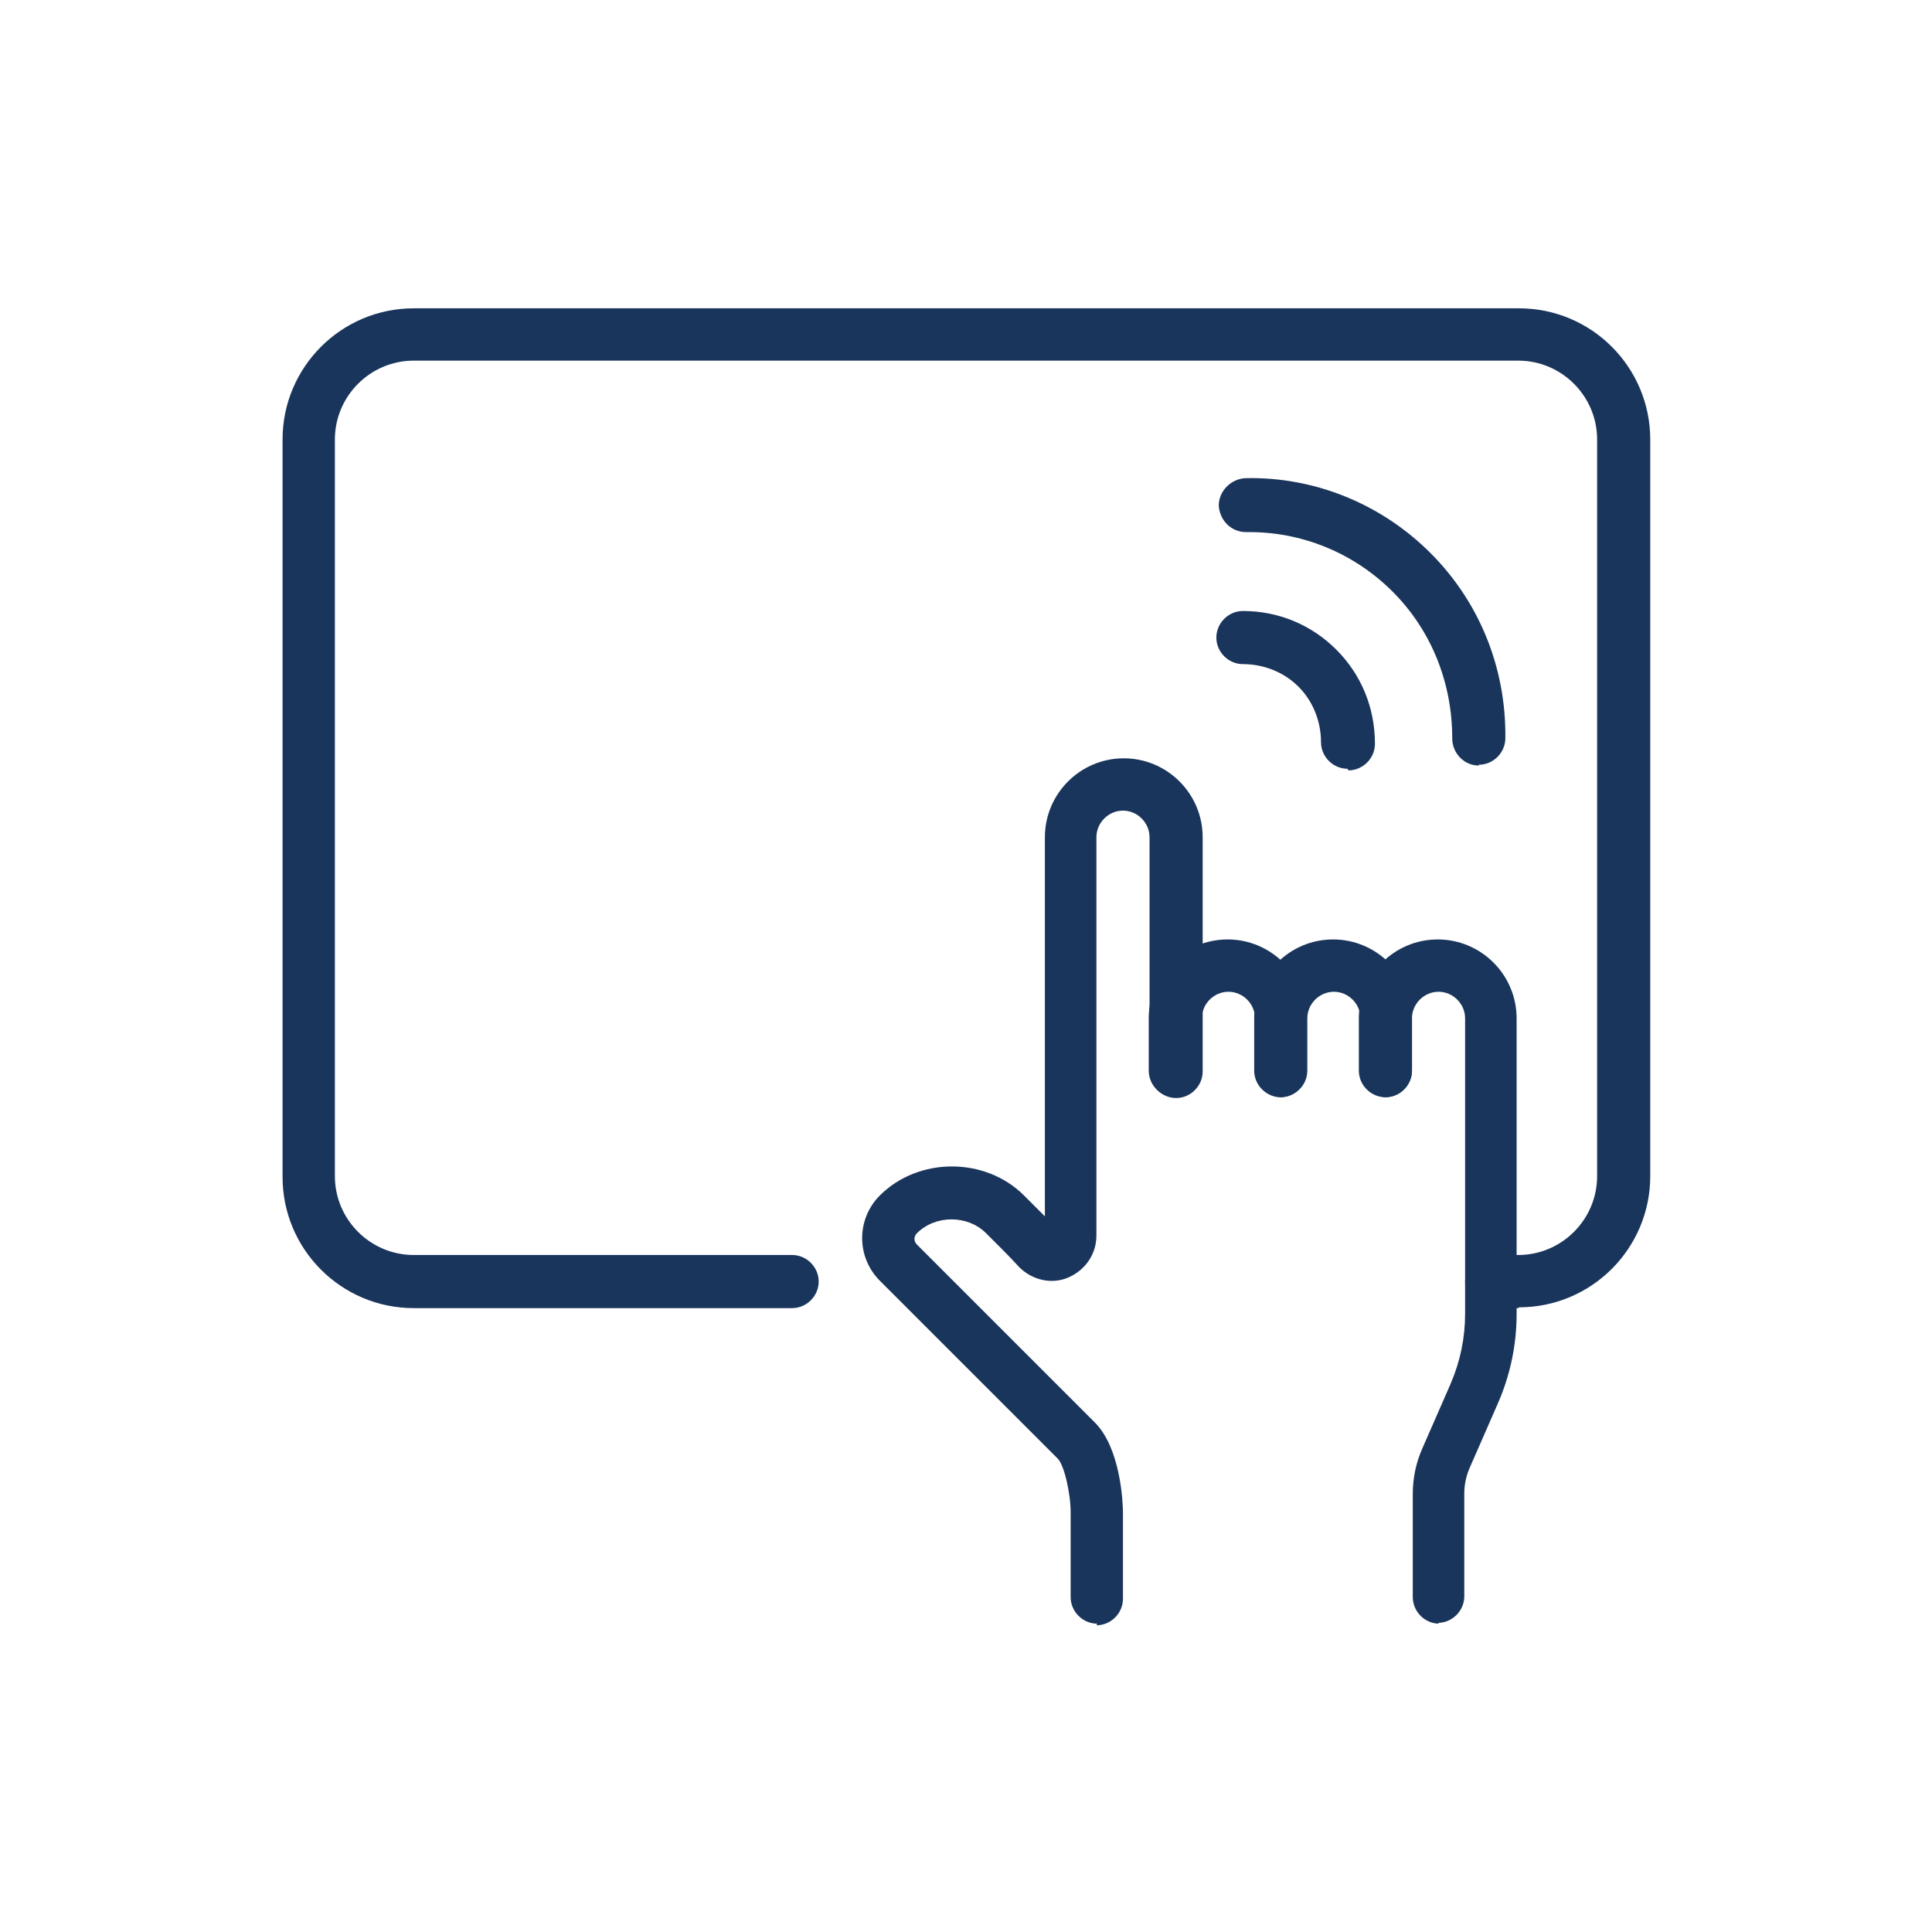
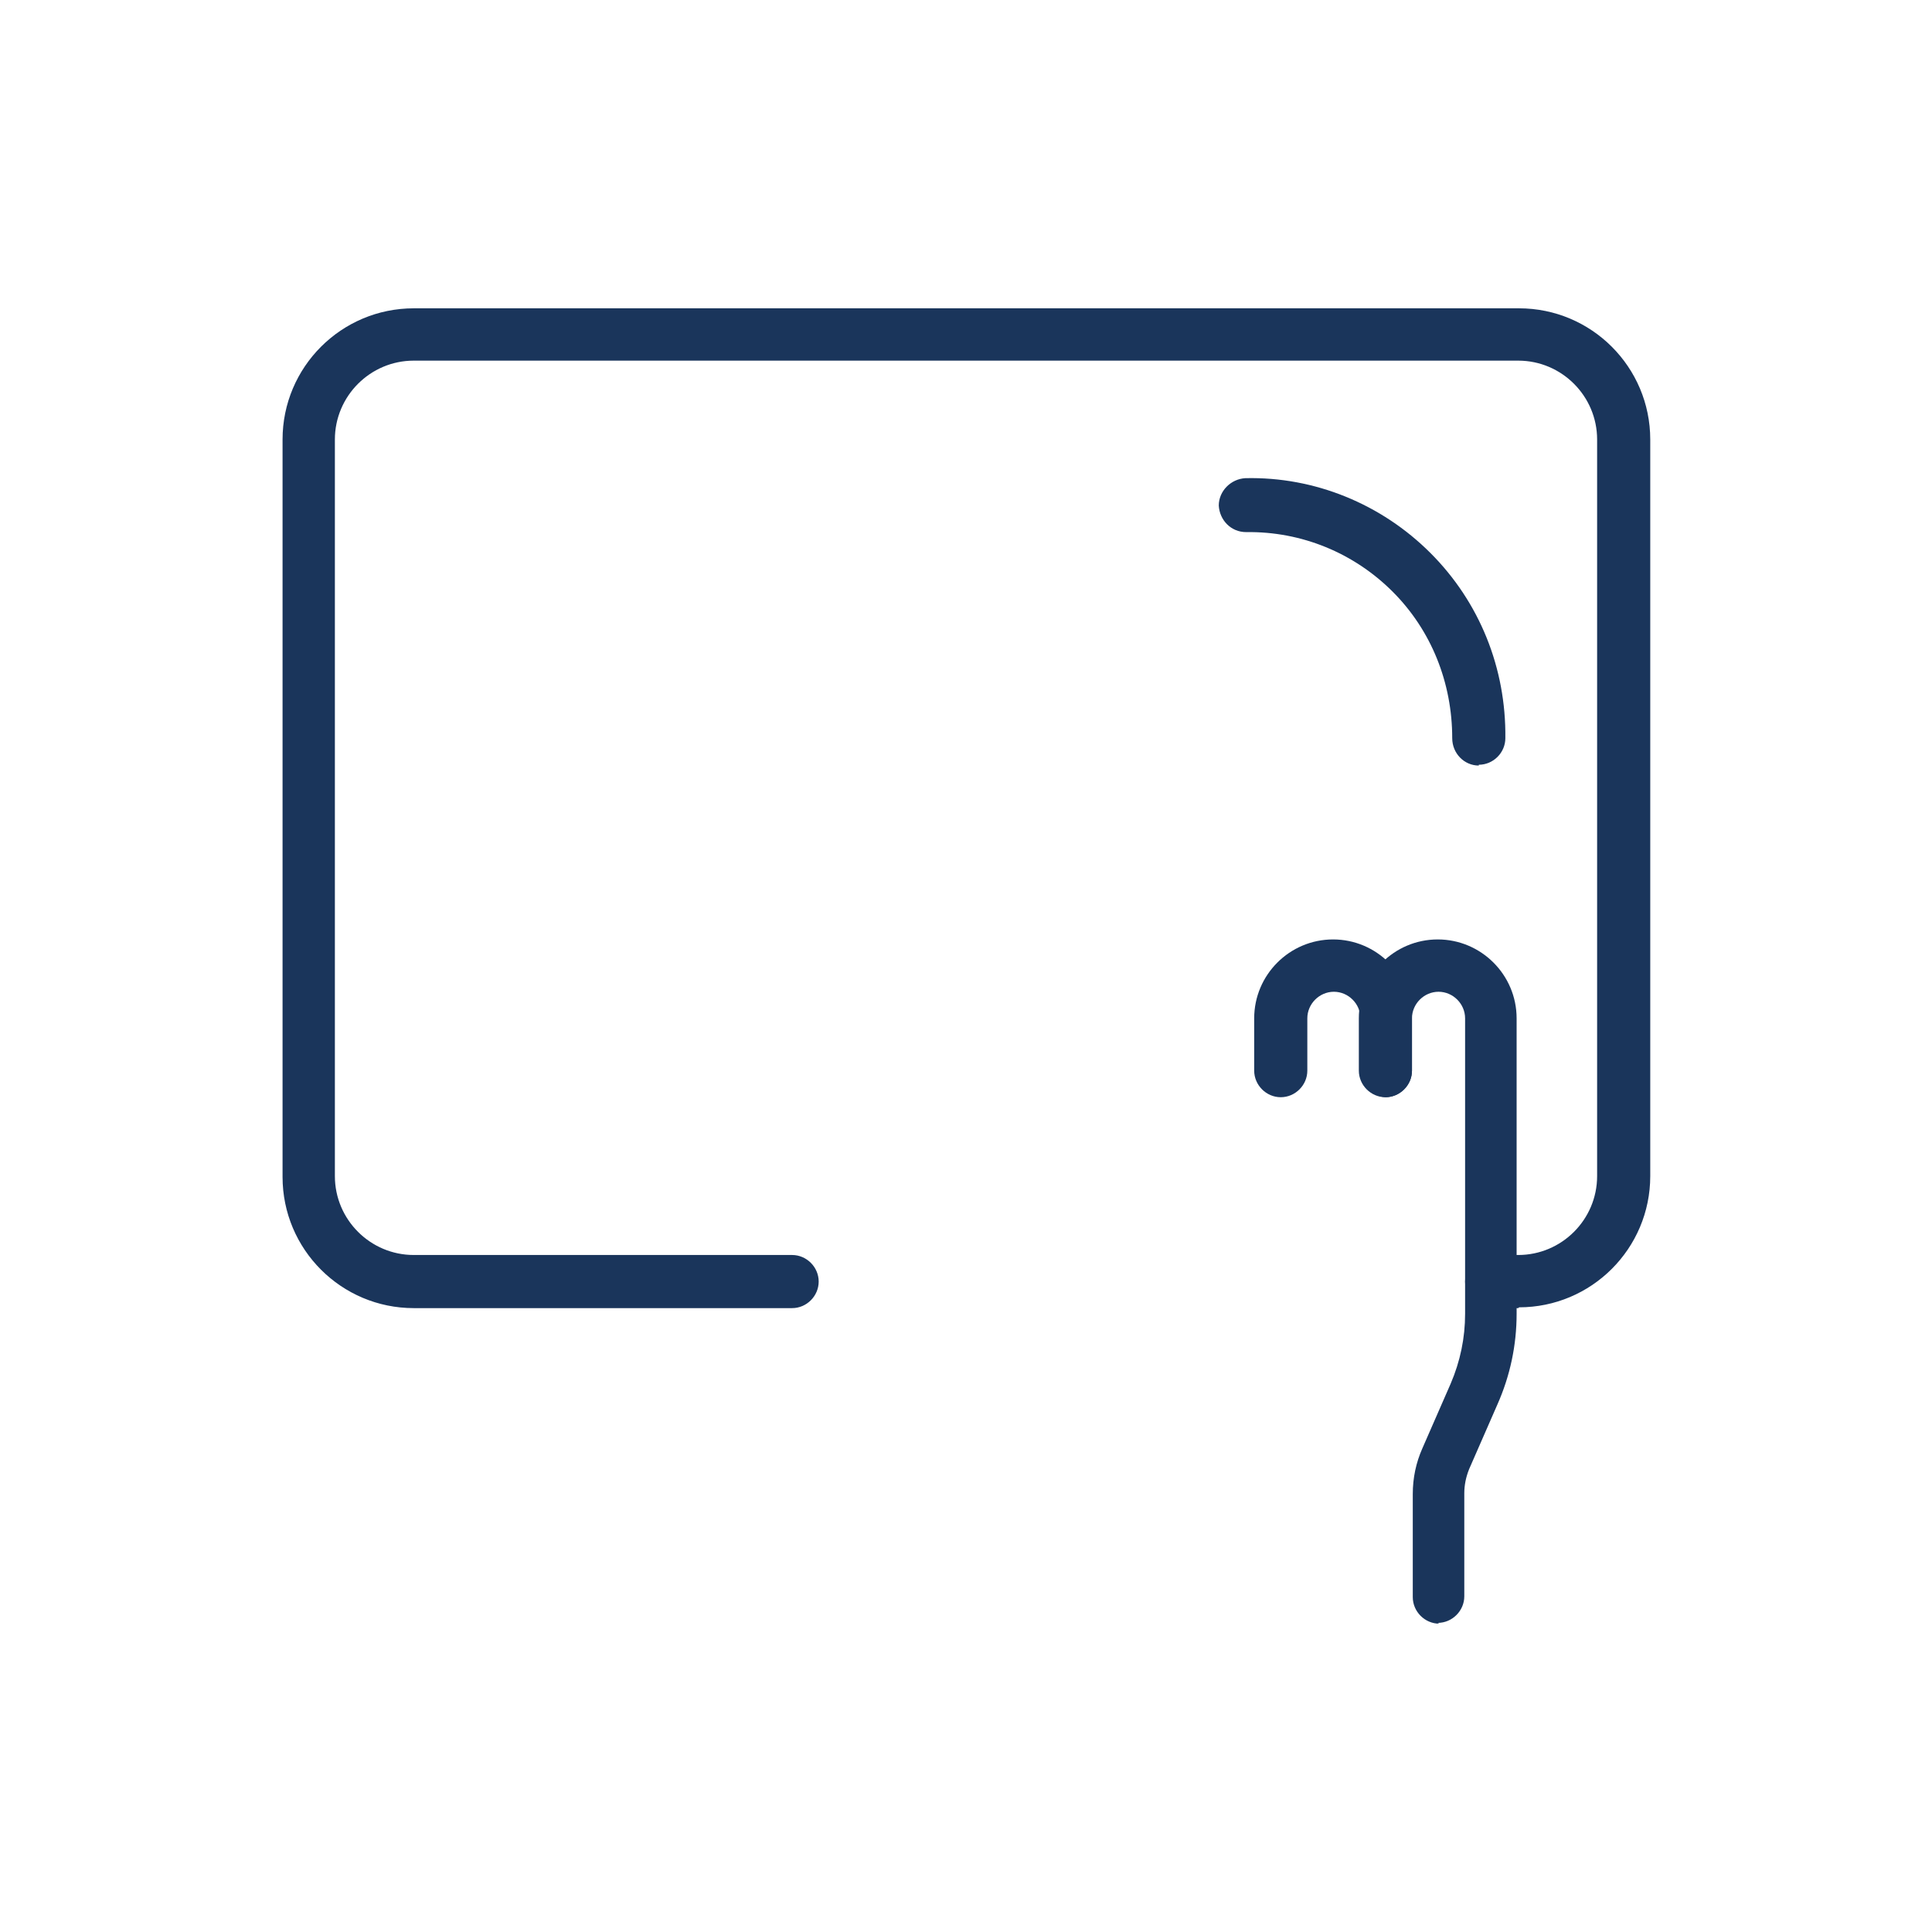
<svg xmlns="http://www.w3.org/2000/svg" id="Capa_3" viewBox="0 0 24 24">
  <defs>
    <style>
      .cls-1 {
        fill: #1a355b;
      }
    </style>
  </defs>
  <path class="cls-1" d="M18.37,9.51h0c-.18,0-.33-.15-.33-.34,0-.69-.26-1.34-.74-1.82-.48-.48-1.13-.75-1.82-.74-.19,0-.33-.15-.34-.33,0-.18.15-.33.33-.34.86-.02,1.69.32,2.3.93.61.61.94,1.43.93,2.3,0,.18-.15.33-.33.33Z" />
-   <path class="cls-1" d="M16.74,9.55h0c-.18,0-.33-.15-.33-.33,0-.26-.1-.51-.28-.69s-.43-.28-.69-.28h0c-.18,0-.33-.15-.33-.33,0-.18.15-.33.33-.33,0,0,0,0,0,0,.44,0,.85.17,1.16.48s.48.72.48,1.17c0,.18-.15.33-.33.33Z" />
  <path class="cls-1" d="M18.86,16.25h-.33c-.18,0-.33-.15-.33-.33s.15-.33.33-.33h.33c.54,0,.98-.44.98-.98V5.46c0-.54-.44-.98-.98-.98H5.14c-.54,0-.98.44-.98.98v9.15c0,.54.44.98.98.98h4.7c.18,0,.33.15.33.33s-.15.33-.33.33h-4.7c-.9,0-1.63-.73-1.63-1.63V5.46c0-.9.73-1.63,1.63-1.63h13.73c.9,0,1.63.73,1.63,1.63v9.15c0,.9-.73,1.63-1.63,1.63Z" />
  <path class="cls-1" d="M17.88,20.17c-.18,0-.33-.15-.33-.33v-1.28c0-.2.04-.39.12-.57l.35-.8c.12-.28.18-.57.18-.87v-3.67c0-.18-.15-.33-.33-.33s-.33.15-.33.33v.65c0,.18-.15.33-.33.33s-.33-.15-.33-.33v-.65c0-.54.44-.98.98-.98s.98.44.98.98v3.67c0,.39-.08.77-.24,1.13l-.35.8c-.04.1-.06.2-.06.3v1.28c0,.18-.15.33-.33.33Z" />
-   <path class="cls-1" d="M13.63,20.17c-.18,0-.33-.15-.33-.33v-1.05c0-.24-.08-.59-.16-.67l-2.21-2.21c-.14-.14-.22-.33-.22-.53s.08-.39.22-.53c.48-.48,1.31-.48,1.79,0l.15.15s.06.06.11.11v-4.71c0-.54.44-.98.98-.98s.98.44.98.98v2.91c0,.18-.15.33-.33.33s-.33-.15-.33-.33v-2.91c0-.18-.15-.33-.33-.33s-.33.15-.33.33v4.95c0,.23-.14.43-.35.52-.21.09-.45.03-.61-.13-.1-.11-.2-.21-.26-.27l-.15-.15c-.23-.23-.63-.23-.86,0-.04.04-.04.1,0,.14l2.21,2.21c.32.32.35.99.35,1.13v1.06c0,.18-.15.33-.33.33Z" />
  <path class="cls-1" d="M17.23,13.63c-.18,0-.33-.15-.33-.33v-.65c0-.18-.15-.33-.33-.33s-.33.15-.33.33v.65c0,.18-.15.33-.33.33s-.33-.15-.33-.33v-.65c0-.54.44-.98.98-.98s.98.44.98.98v.65c0,.18-.15.33-.33.33Z" />
-   <path class="cls-1" d="M15.92,13.63c-.18,0-.33-.15-.33-.33v-.65c0-.18-.15-.33-.33-.33s-.33.15-.33.33v.65c0,.18-.15.33-.33.33s-.33-.15-.33-.33v-.65c0-.54.44-.98.98-.98s.98.44.98.98v.65c0,.18-.15.33-.33.33Z" />
</svg>